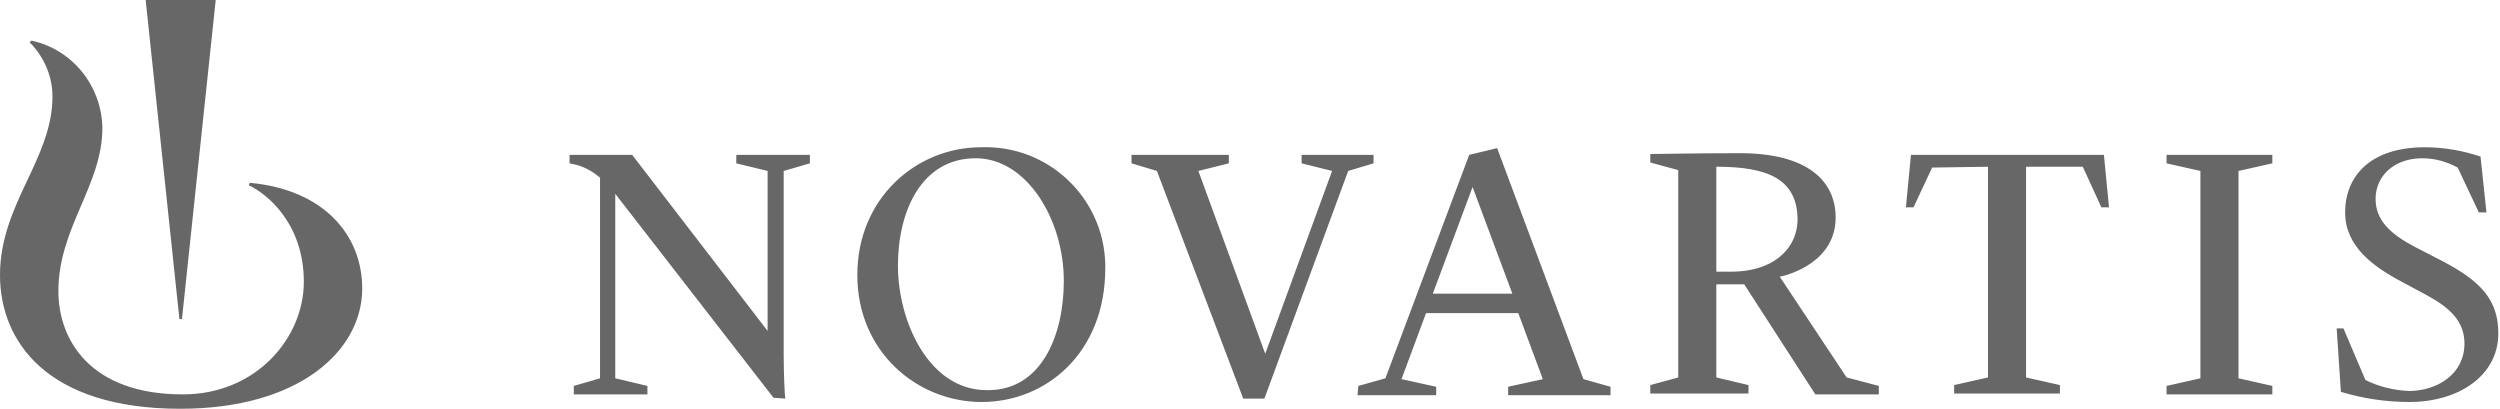
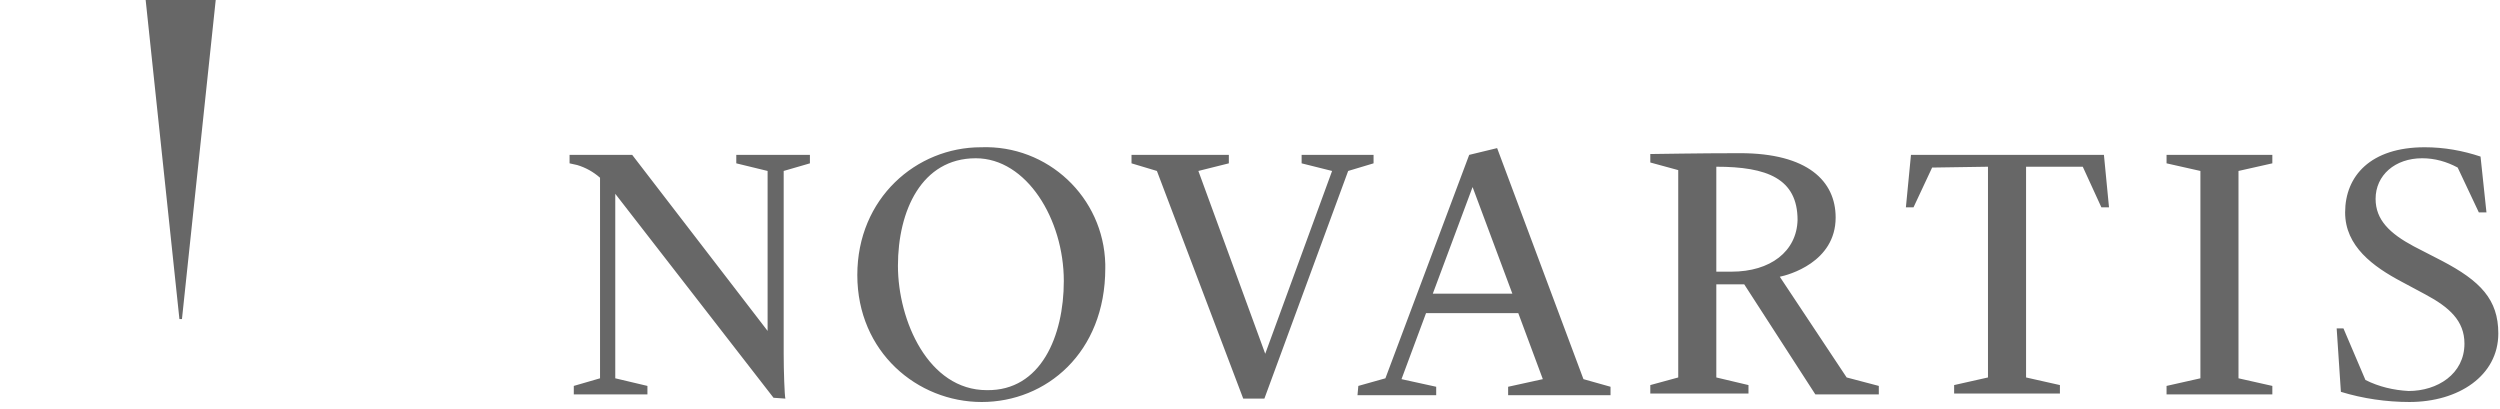
<svg xmlns="http://www.w3.org/2000/svg" version="1.1" id="Layer_1" x="0px" y="0px" viewBox="0 0 295.4 48.3" style="enable-background:new 0 0 295.4 48.3;" xml:space="preserve">
  <style type="text/css">
	.st0{fill:#676767;}
</style>
  <g id="_Group_">
-     <path id="_Path_" class="st0" d="M29.5,21.6l-0.1,0.3c2,0.9,6.5,4.4,6.5,11.4c0,6.6-5.6,13.3-14.3,13.3c-10.9,0-14.7-6.4-14.7-12.2   c0-7.5,5.2-12.5,5.2-19.3c-0.1-5-3.6-9.3-8.4-10.3L3.5,5c1.7,1.7,2.7,4,2.7,6.4C6.2,18.8,0,24.1,0,32.5c0,7.8,5.5,15.8,21.3,15.8   c14.1,0,21.5-6.9,21.5-14.2C42.8,27.8,38.3,22.4,29.5,21.6z" />
    <path id="_Compound_Path_" class="st0" d="M91.4,47L72.7,22.9v21.8l3.8,0.9v1h-8.7v-1l3.1-0.9V21c-0.8-0.7-1.7-1.2-2.7-1.5   c-0.4-0.1-0.9-0.2-0.9-0.2v-1h7.4l16,20.8V20.2L87,19.3v-1h8.7v1l-3.1,0.9v21.6c0,2,0.1,4.9,0.2,5.3L91.4,47z M130.6,31.7   c0,10-7,15.8-14.6,15.8s-14.7-5.9-14.7-15s7-15.1,14.6-15.1c7.9-0.3,14.5,5.9,14.7,13.8C130.6,31.3,130.6,31.5,130.6,31.7   L130.6,31.7z M125.7,33.2c0-7.3-4.4-14.5-10.4-14.5c-6.4,0-9.2,6.2-9.2,12.7s3.6,14.7,10.5,14.7C123,46.2,125.7,39.7,125.7,33.2z    M136.7,20.2l-3-0.9v-1h11.5v1l-3.6,0.9l7.9,21.6l0,0l7.9-21.6l-3.6-0.9v-1h8.5v1l-3,0.9l-9.9,26.9h-2.5L136.7,20.2z M204.6,32.1   h-1.8V19.7c6,0,9.6,1.4,9.6,6.3C212.3,29.7,209.2,32.1,204.6,32.1z M256,45.6l4-0.9V20.2l-4-0.9v-1h12.5v1l-4,0.9v24.5l4,0.9v1H256   V45.6z M276.1,38.8h0.8l2.6,6.1c1.6,0.8,3.3,1.2,5.1,1.3c3.4,0,6.6-2,6.6-5.6c0-2.7-1.8-4.3-4.6-5.8l-2.8-1.5   c-3.4-1.8-6.7-4.2-6.7-8.2c0-4.3,3-7.7,9.4-7.7c2.3,0,4.5,0.4,6.6,1.1l0.7,6.6h-0.9l-2.5-5.3c-1.3-0.7-2.7-1.1-4.2-1.1   c-3.2,0-5.5,2-5.5,4.8c0,2.5,1.7,4.1,4.5,5.6l3.3,1.7c4.6,2.4,6.7,4.6,6.7,8.6c0,5-4.7,8.1-10.5,8.1c-2.7,0-5.5-0.4-8.1-1.2   L276.1,38.8z M160.5,45.6l3.2-0.9l9.9-26.4l3.3-0.8l10.2,27.3l3.2,0.9v1h-12.1v-1l4.1-0.9l-2.9-7.8h-10.9l-2.9,7.8l4.1,0.9v1h-9.3   L160.5,45.6z M169.3,34.7h9.4L174,22.1l0,0L169.3,34.7z M210.3,32.7c1-0.2,6.6-1.7,6.6-7c0-4.3-3.3-7.6-11.3-7.6   c-5,0-10,0.1-10.6,0.1v1l3.3,0.9v24.5l-3.3,0.9v1h11.6v-1l-3.8-0.9V33.6h3.3l8.4,13h7.5v-1l-3.8-1L210.3,32.7z M234.9,19.7v24.9   l-4,0.9v1h12.5v-1l-4-0.9V19.7h6.7l2.2,4.8h0.9l-0.6-6.2h-22.8l-0.6,6.2h0.9l2.2-4.7L234.9,19.7z M21.5,37.7l4-37.8h-8.3l4,37.8   H21.5z" />
  </g>
</svg>